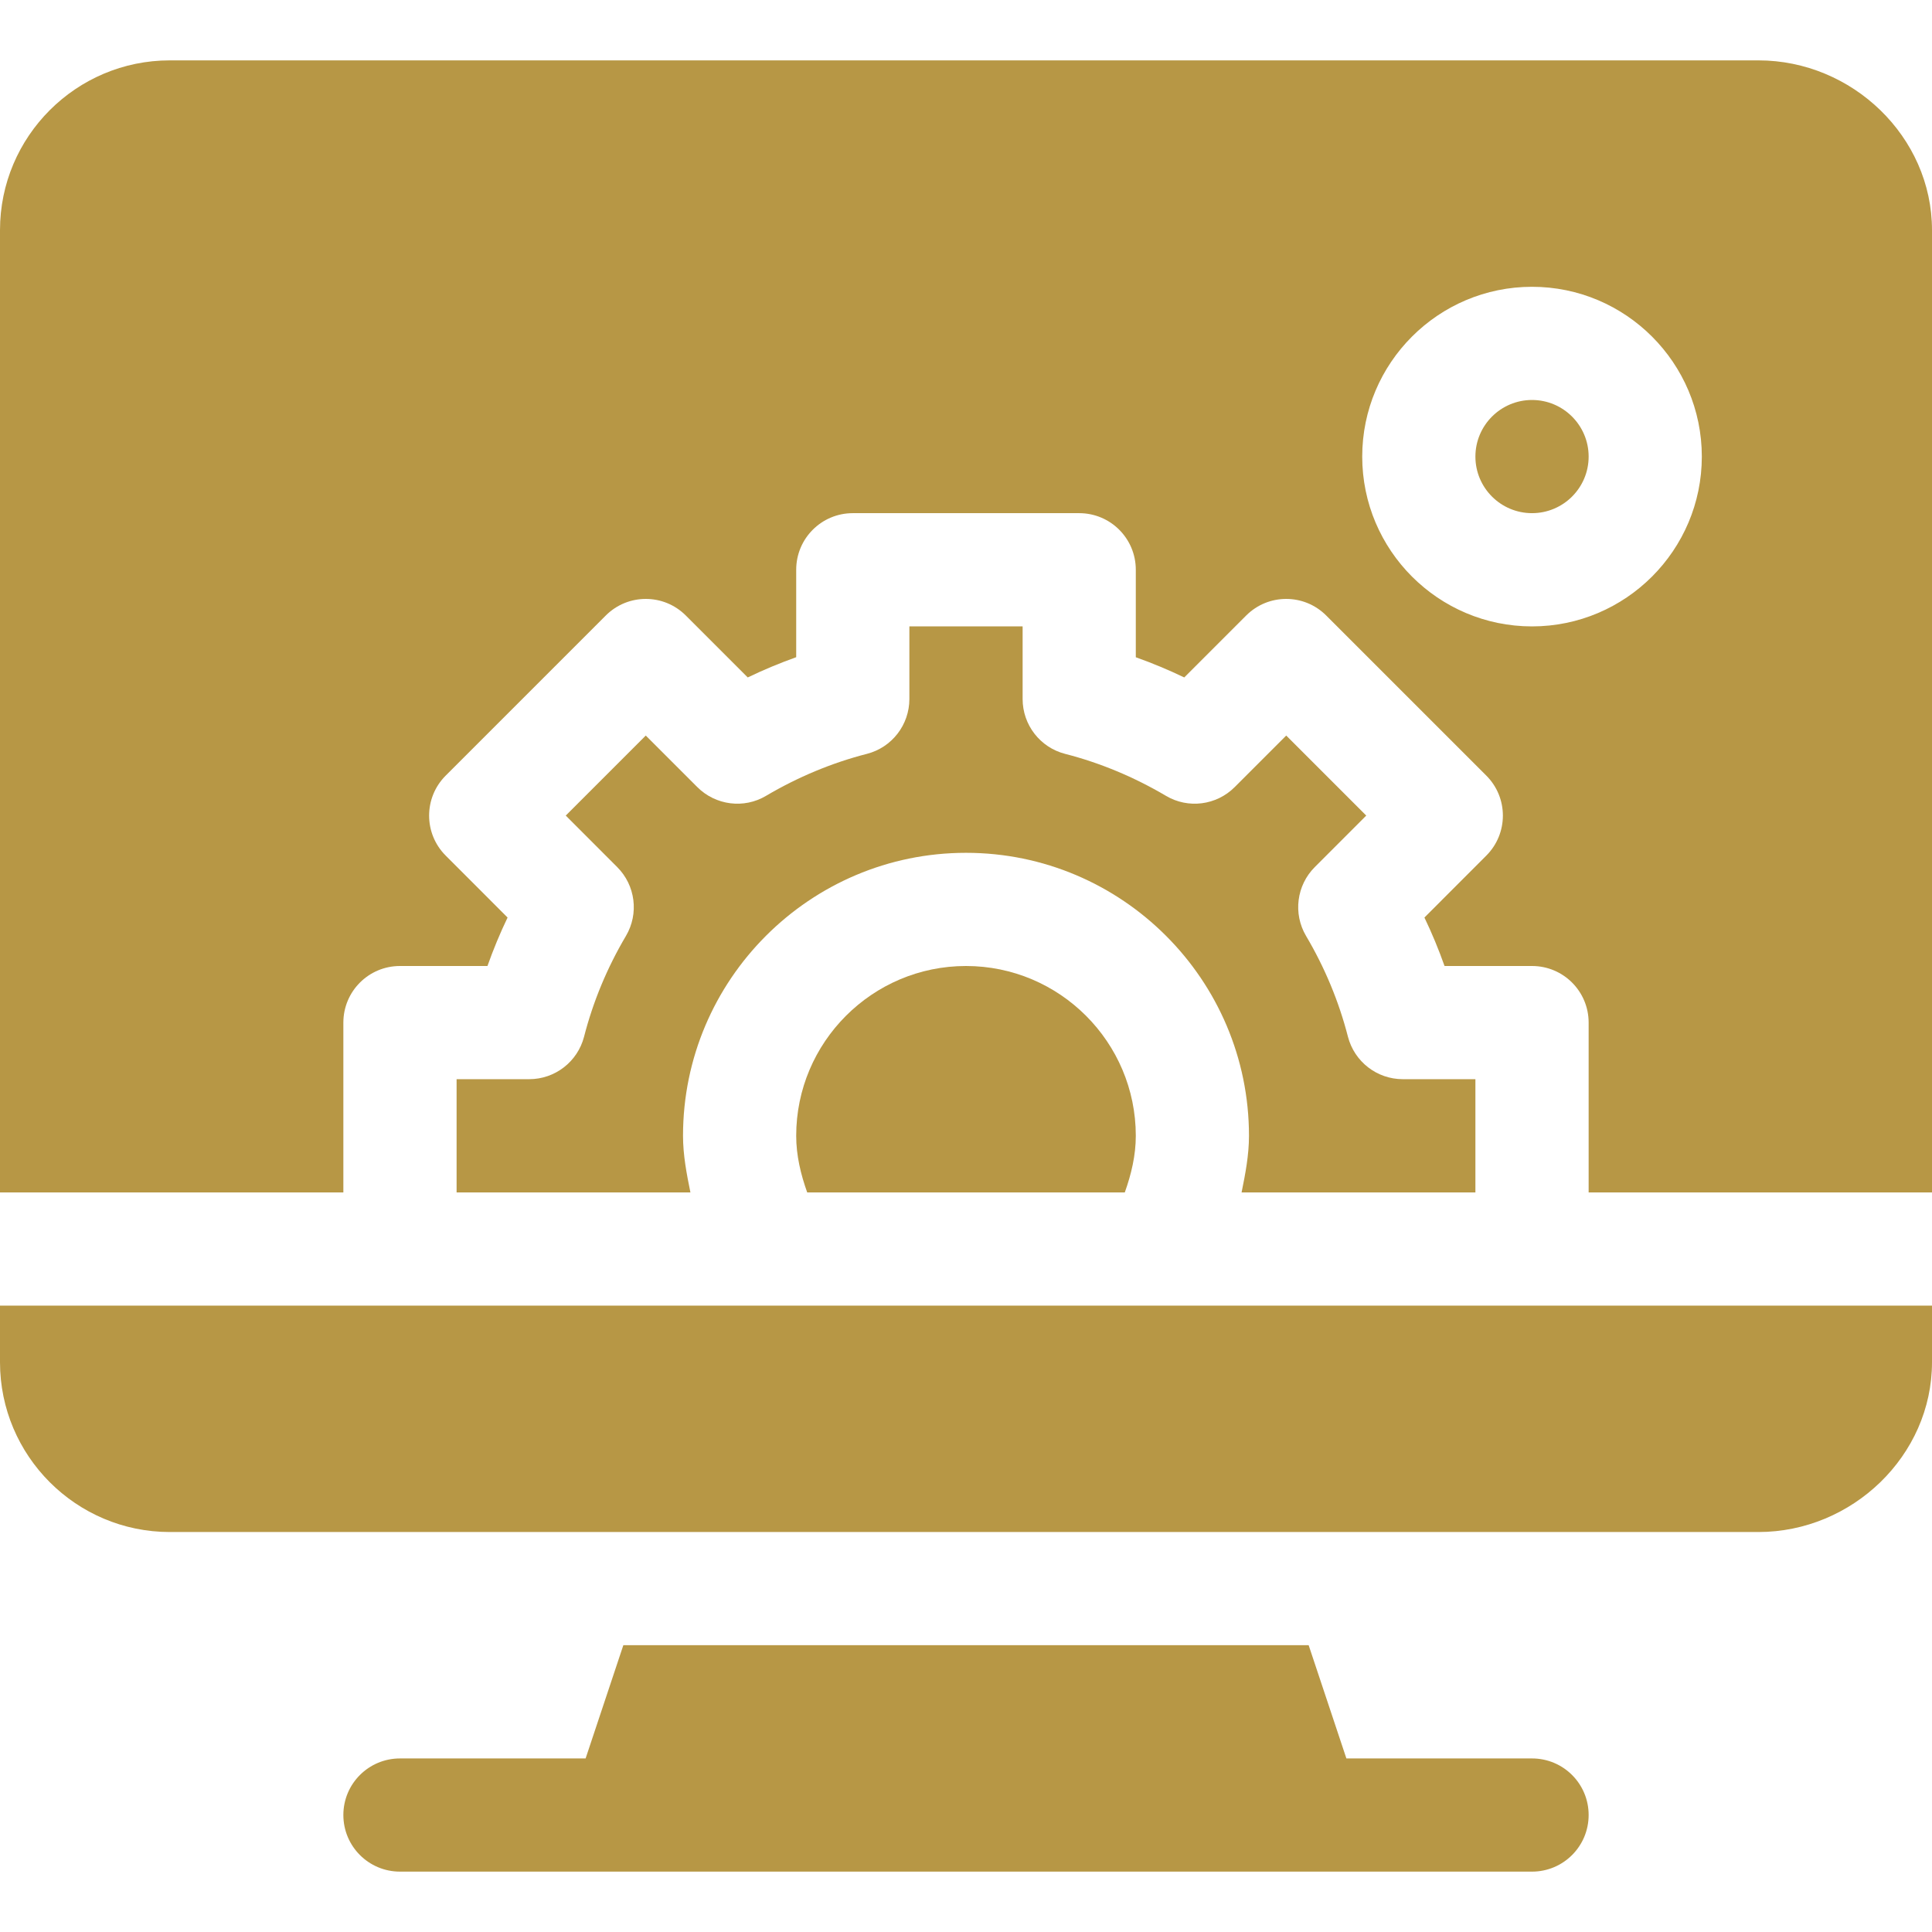
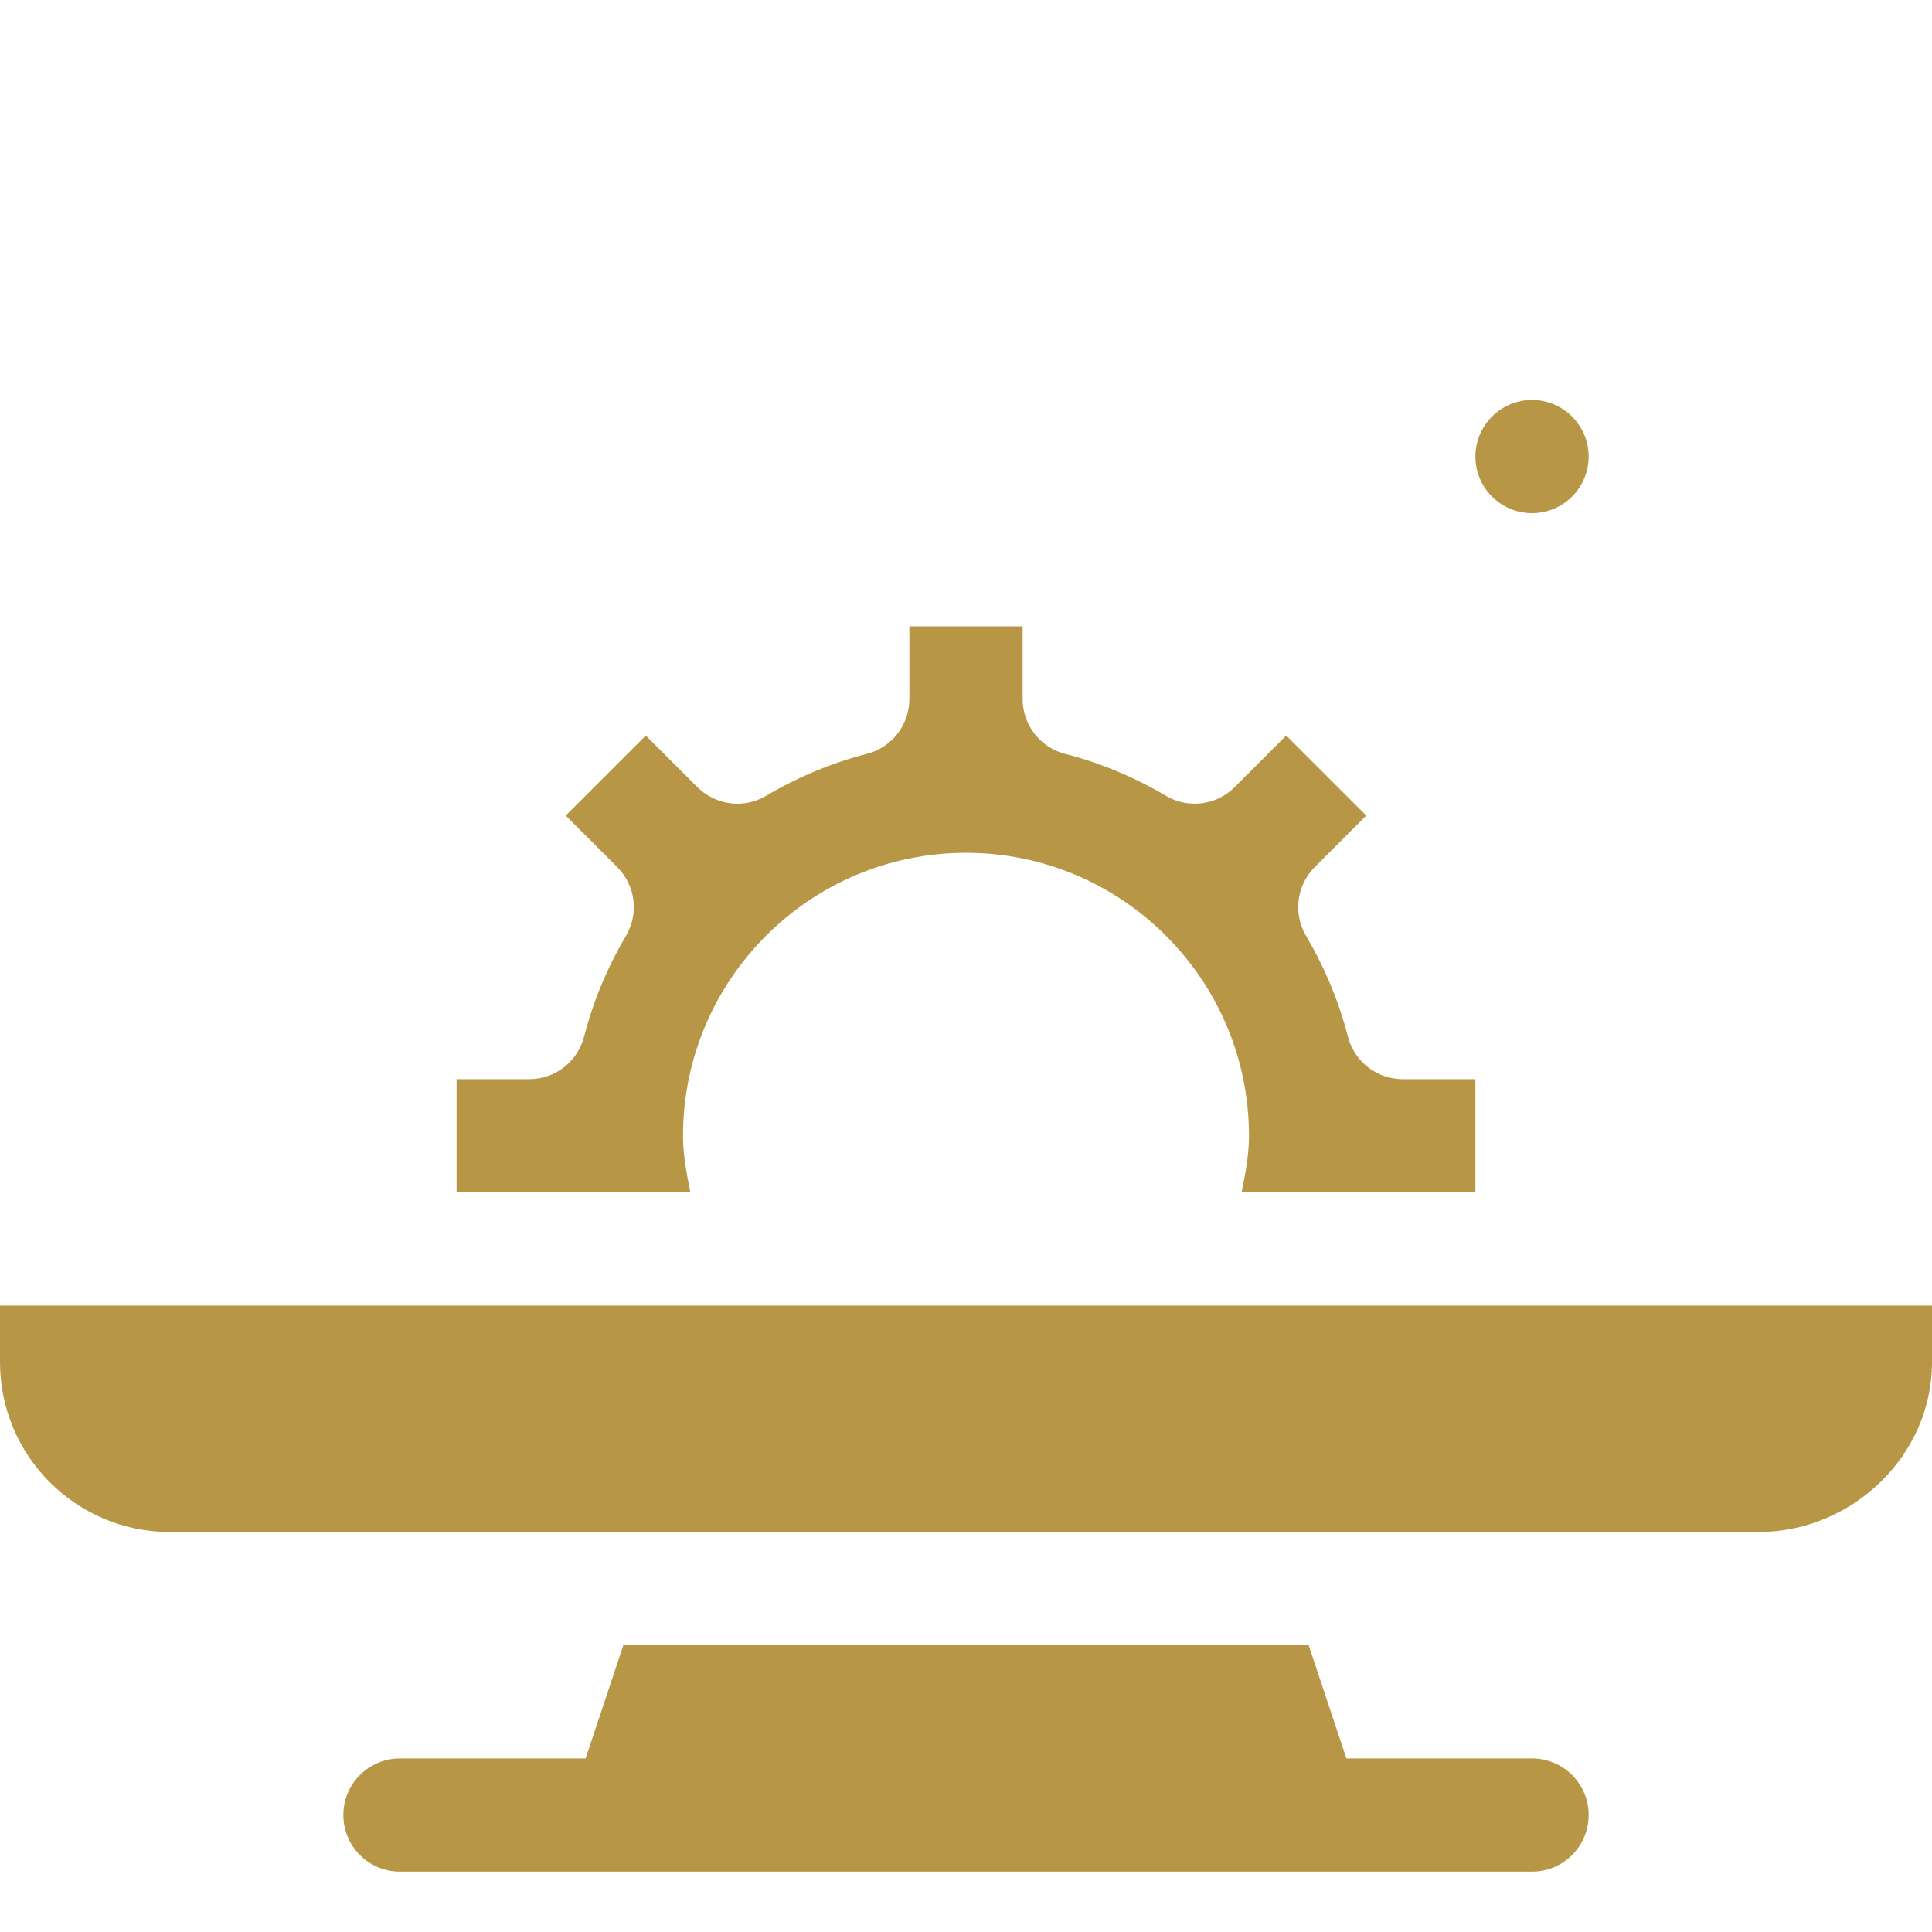
<svg xmlns="http://www.w3.org/2000/svg" width="36" height="36" viewBox="0 0 36 36" fill="none">
  <g clip-path="url(#clip0_2173_10976)">
    <path d="M28.547 32.766H25.088L24.385 30.656H11.615L10.912 32.766H7.453C6.87 32.766 6.398 33.237 6.398 33.82C6.398 34.403 6.87 34.875 7.453 34.875H28.547C29.13 34.875 29.602 34.403 29.602 33.82C29.602 33.237 29.13 32.766 28.547 32.766Z" fill="#B79745" />
    <path d="M28.547 7.453C27.965 7.453 27.492 7.926 27.492 8.508C27.492 9.09 27.965 9.562 28.547 9.562C29.129 9.562 29.602 9.09 29.602 8.508C29.602 7.926 29.129 7.453 28.547 7.453Z" fill="#B79745" />
-     <path d="M32.766 1.125H3.164C1.419 1.125 0 2.544 0 4.289V22.219H6.398V19.055C6.398 18.472 6.87 18 7.453 18H9.083C9.192 17.693 9.316 17.392 9.458 17.097L8.305 15.943C7.893 15.531 7.893 14.864 8.305 14.452L11.288 11.469C11.7 11.057 12.367 11.057 12.779 11.469L13.933 12.623C14.228 12.481 14.529 12.356 14.836 12.246V10.617C14.836 10.034 15.308 9.562 15.891 9.562H20.109C20.692 9.562 21.164 10.034 21.164 10.617V12.247C21.471 12.356 21.772 12.482 22.067 12.623L23.221 11.469C23.633 11.057 24.3 11.057 24.712 11.469L27.695 14.452C28.107 14.864 28.107 15.531 27.695 15.943L26.542 17.097C26.684 17.392 26.808 17.693 26.917 18H28.547C29.13 18 29.602 18.472 29.602 19.055V22.219H36V4.289C36 2.544 34.51 1.125 32.766 1.125ZM28.547 11.672C26.802 11.672 25.383 10.252 25.383 8.508C25.383 6.763 26.802 5.344 28.547 5.344C30.291 5.344 31.711 6.763 31.711 8.508C31.711 10.252 30.291 11.672 28.547 11.672Z" fill="#B79745" />
-     <path d="M14.836 21.164C14.836 21.529 14.92 21.88 15.041 22.219H20.959C21.08 21.88 21.164 21.529 21.164 21.164C21.164 19.419 19.745 18 18 18C16.255 18 14.836 19.419 14.836 21.164Z" fill="#B79745" />
    <path d="M10.883 19.318C10.762 19.784 10.342 20.109 9.861 20.109H8.508V22.219H12.865C12.794 21.871 12.727 21.522 12.727 21.164C12.727 18.256 15.092 15.891 18 15.891C20.907 15.891 23.273 18.256 23.273 21.164C23.273 21.522 23.206 21.871 23.135 22.219H27.492V20.109H26.139C25.658 20.109 25.238 19.784 25.117 19.318C24.949 18.664 24.687 18.032 24.336 17.439C24.092 17.025 24.159 16.497 24.499 16.157L25.458 15.197L23.967 13.706L23.007 14.666C22.667 15.007 22.138 15.075 21.724 14.828C21.132 14.479 20.501 14.215 19.846 14.047C19.38 13.927 19.055 13.506 19.055 13.025V11.672H16.945V13.025C16.945 13.506 16.62 13.927 16.154 14.047C15.499 14.215 14.868 14.479 14.276 14.828C13.864 15.075 13.334 15.007 12.993 14.666L12.033 13.706L10.542 15.197L11.501 16.157C11.841 16.497 11.908 17.025 11.664 17.439C11.313 18.032 11.051 18.664 10.883 19.318Z" fill="#B79745" />
    <path d="M0 25.383C0 27.127 1.419 28.547 3.164 28.547H32.766C34.51 28.547 36 27.127 36 25.383V24.328H0V25.383Z" fill="#B79745" />
  </g>
  <defs>
    <clipPath id="clip0_2173_10976">
      <rect width="36" height="36" fill="white" />
    </clipPath>
  </defs>
</svg>